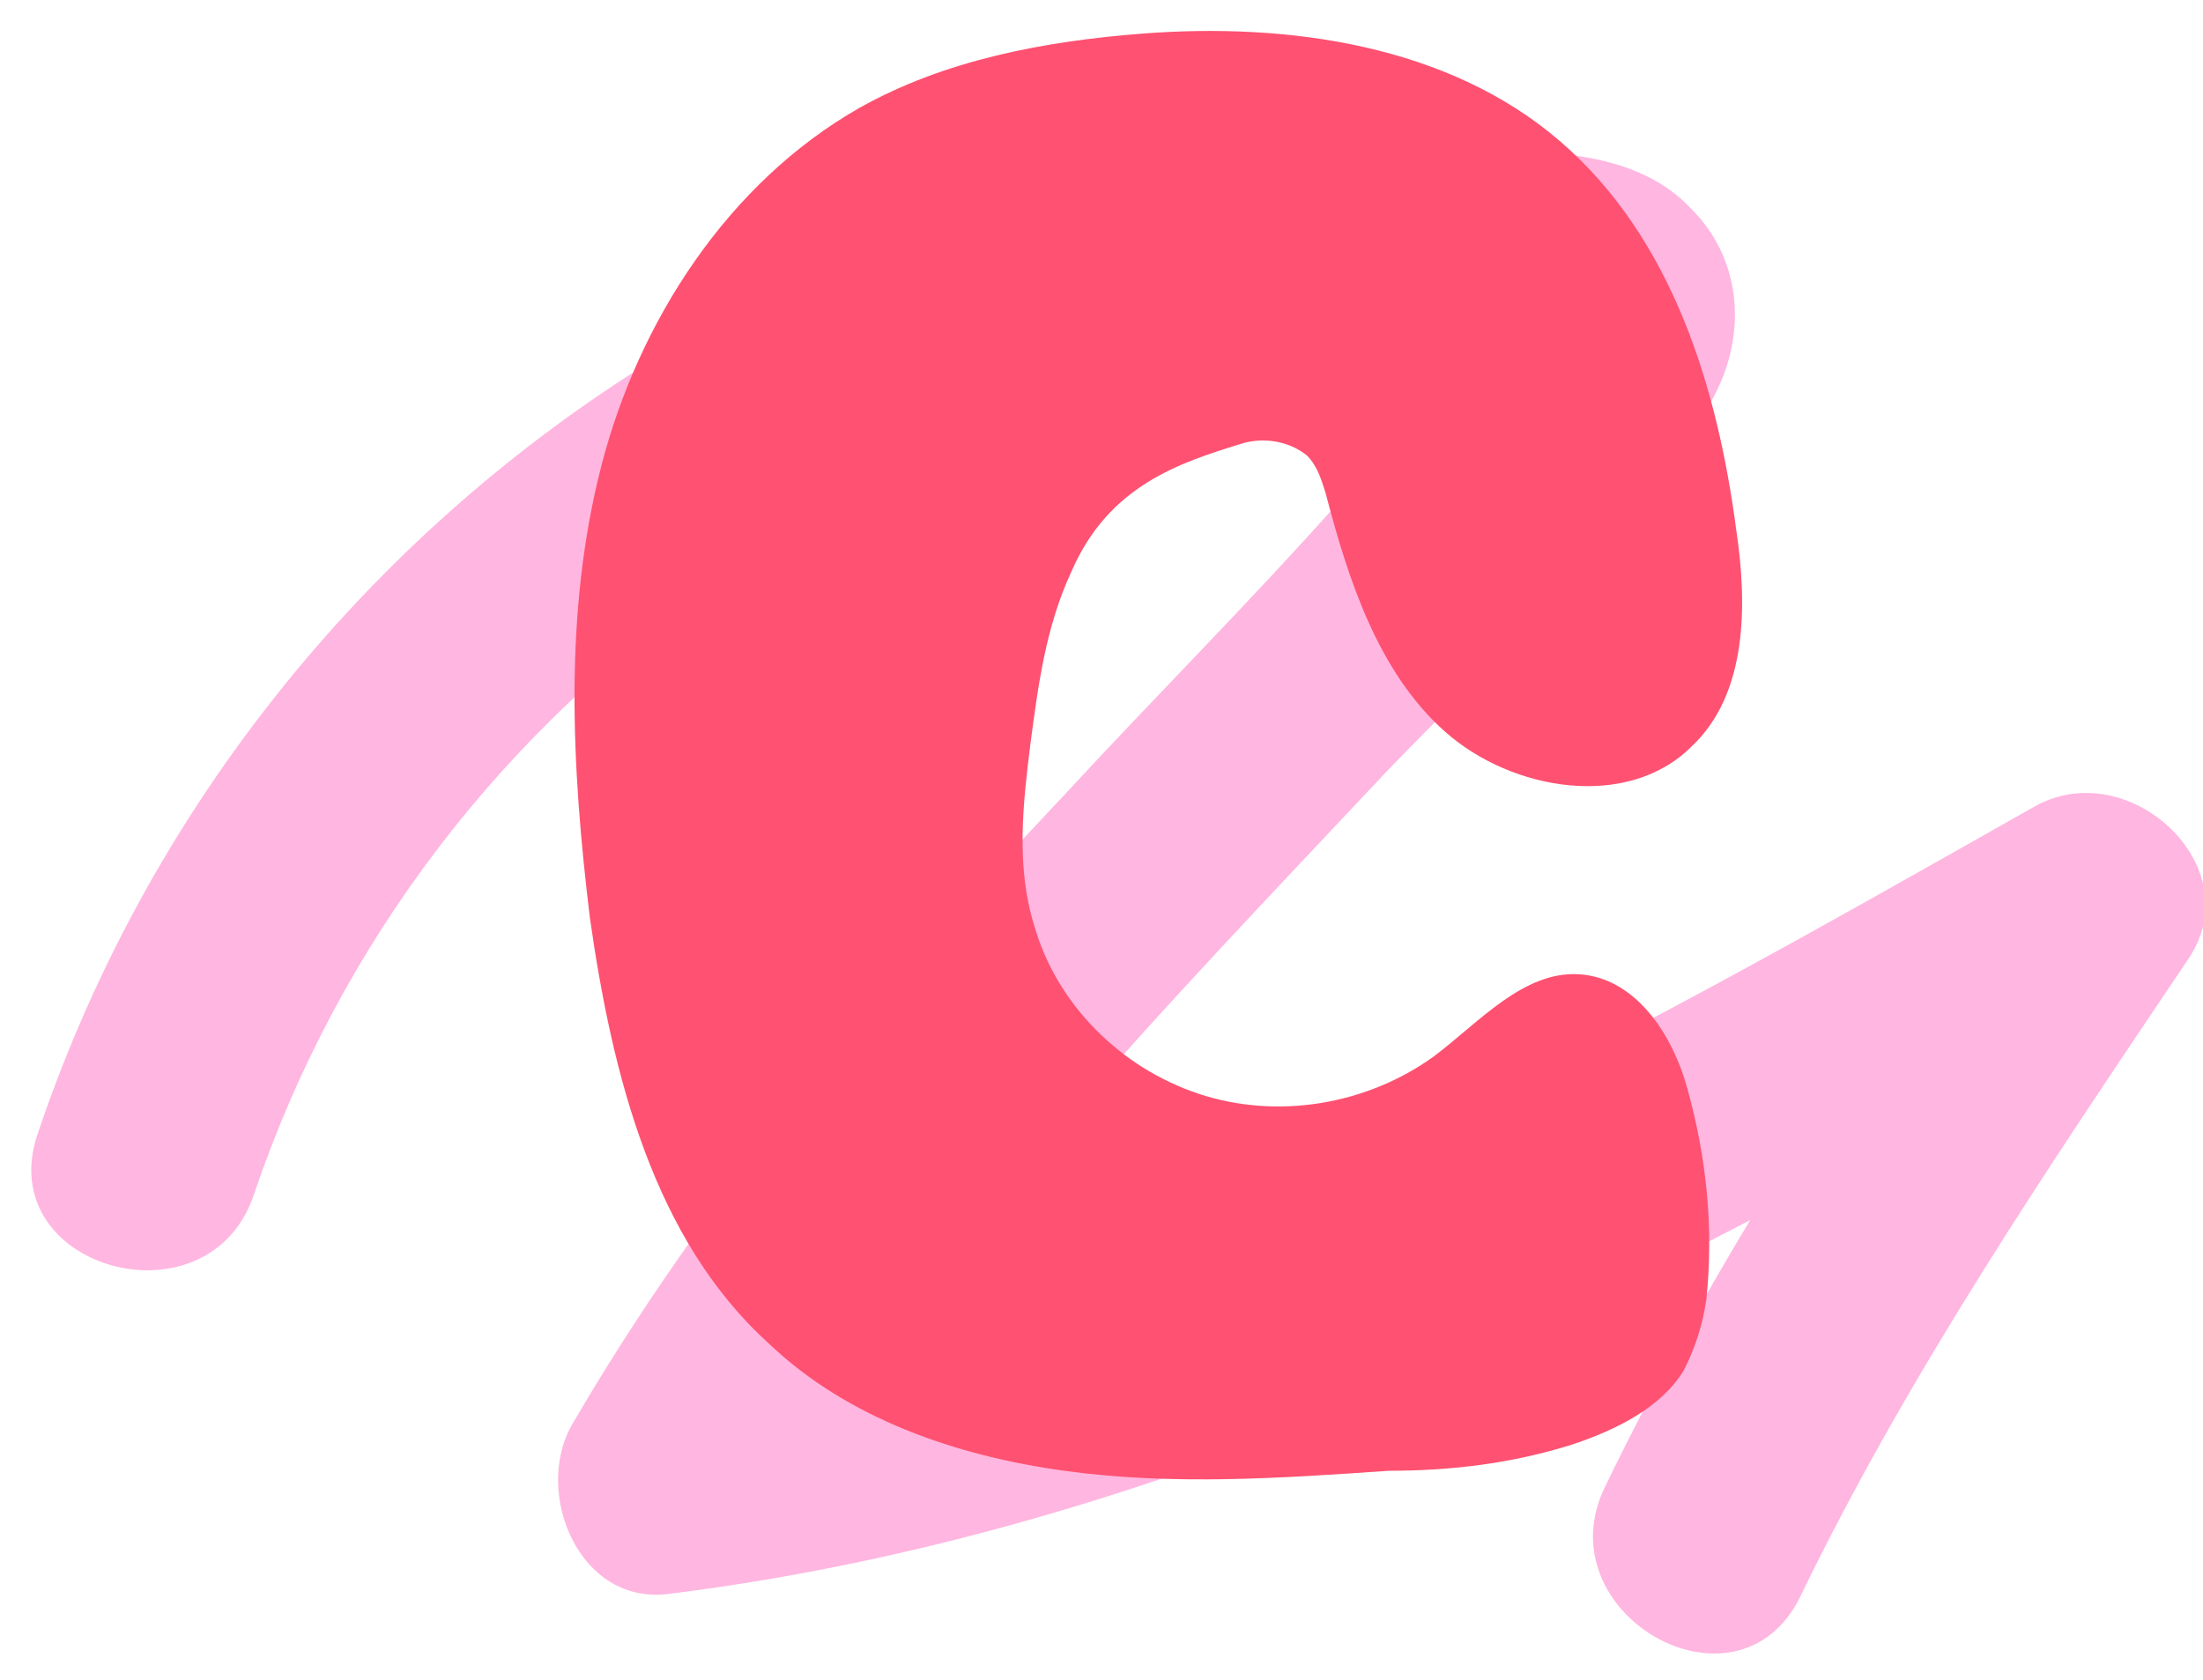
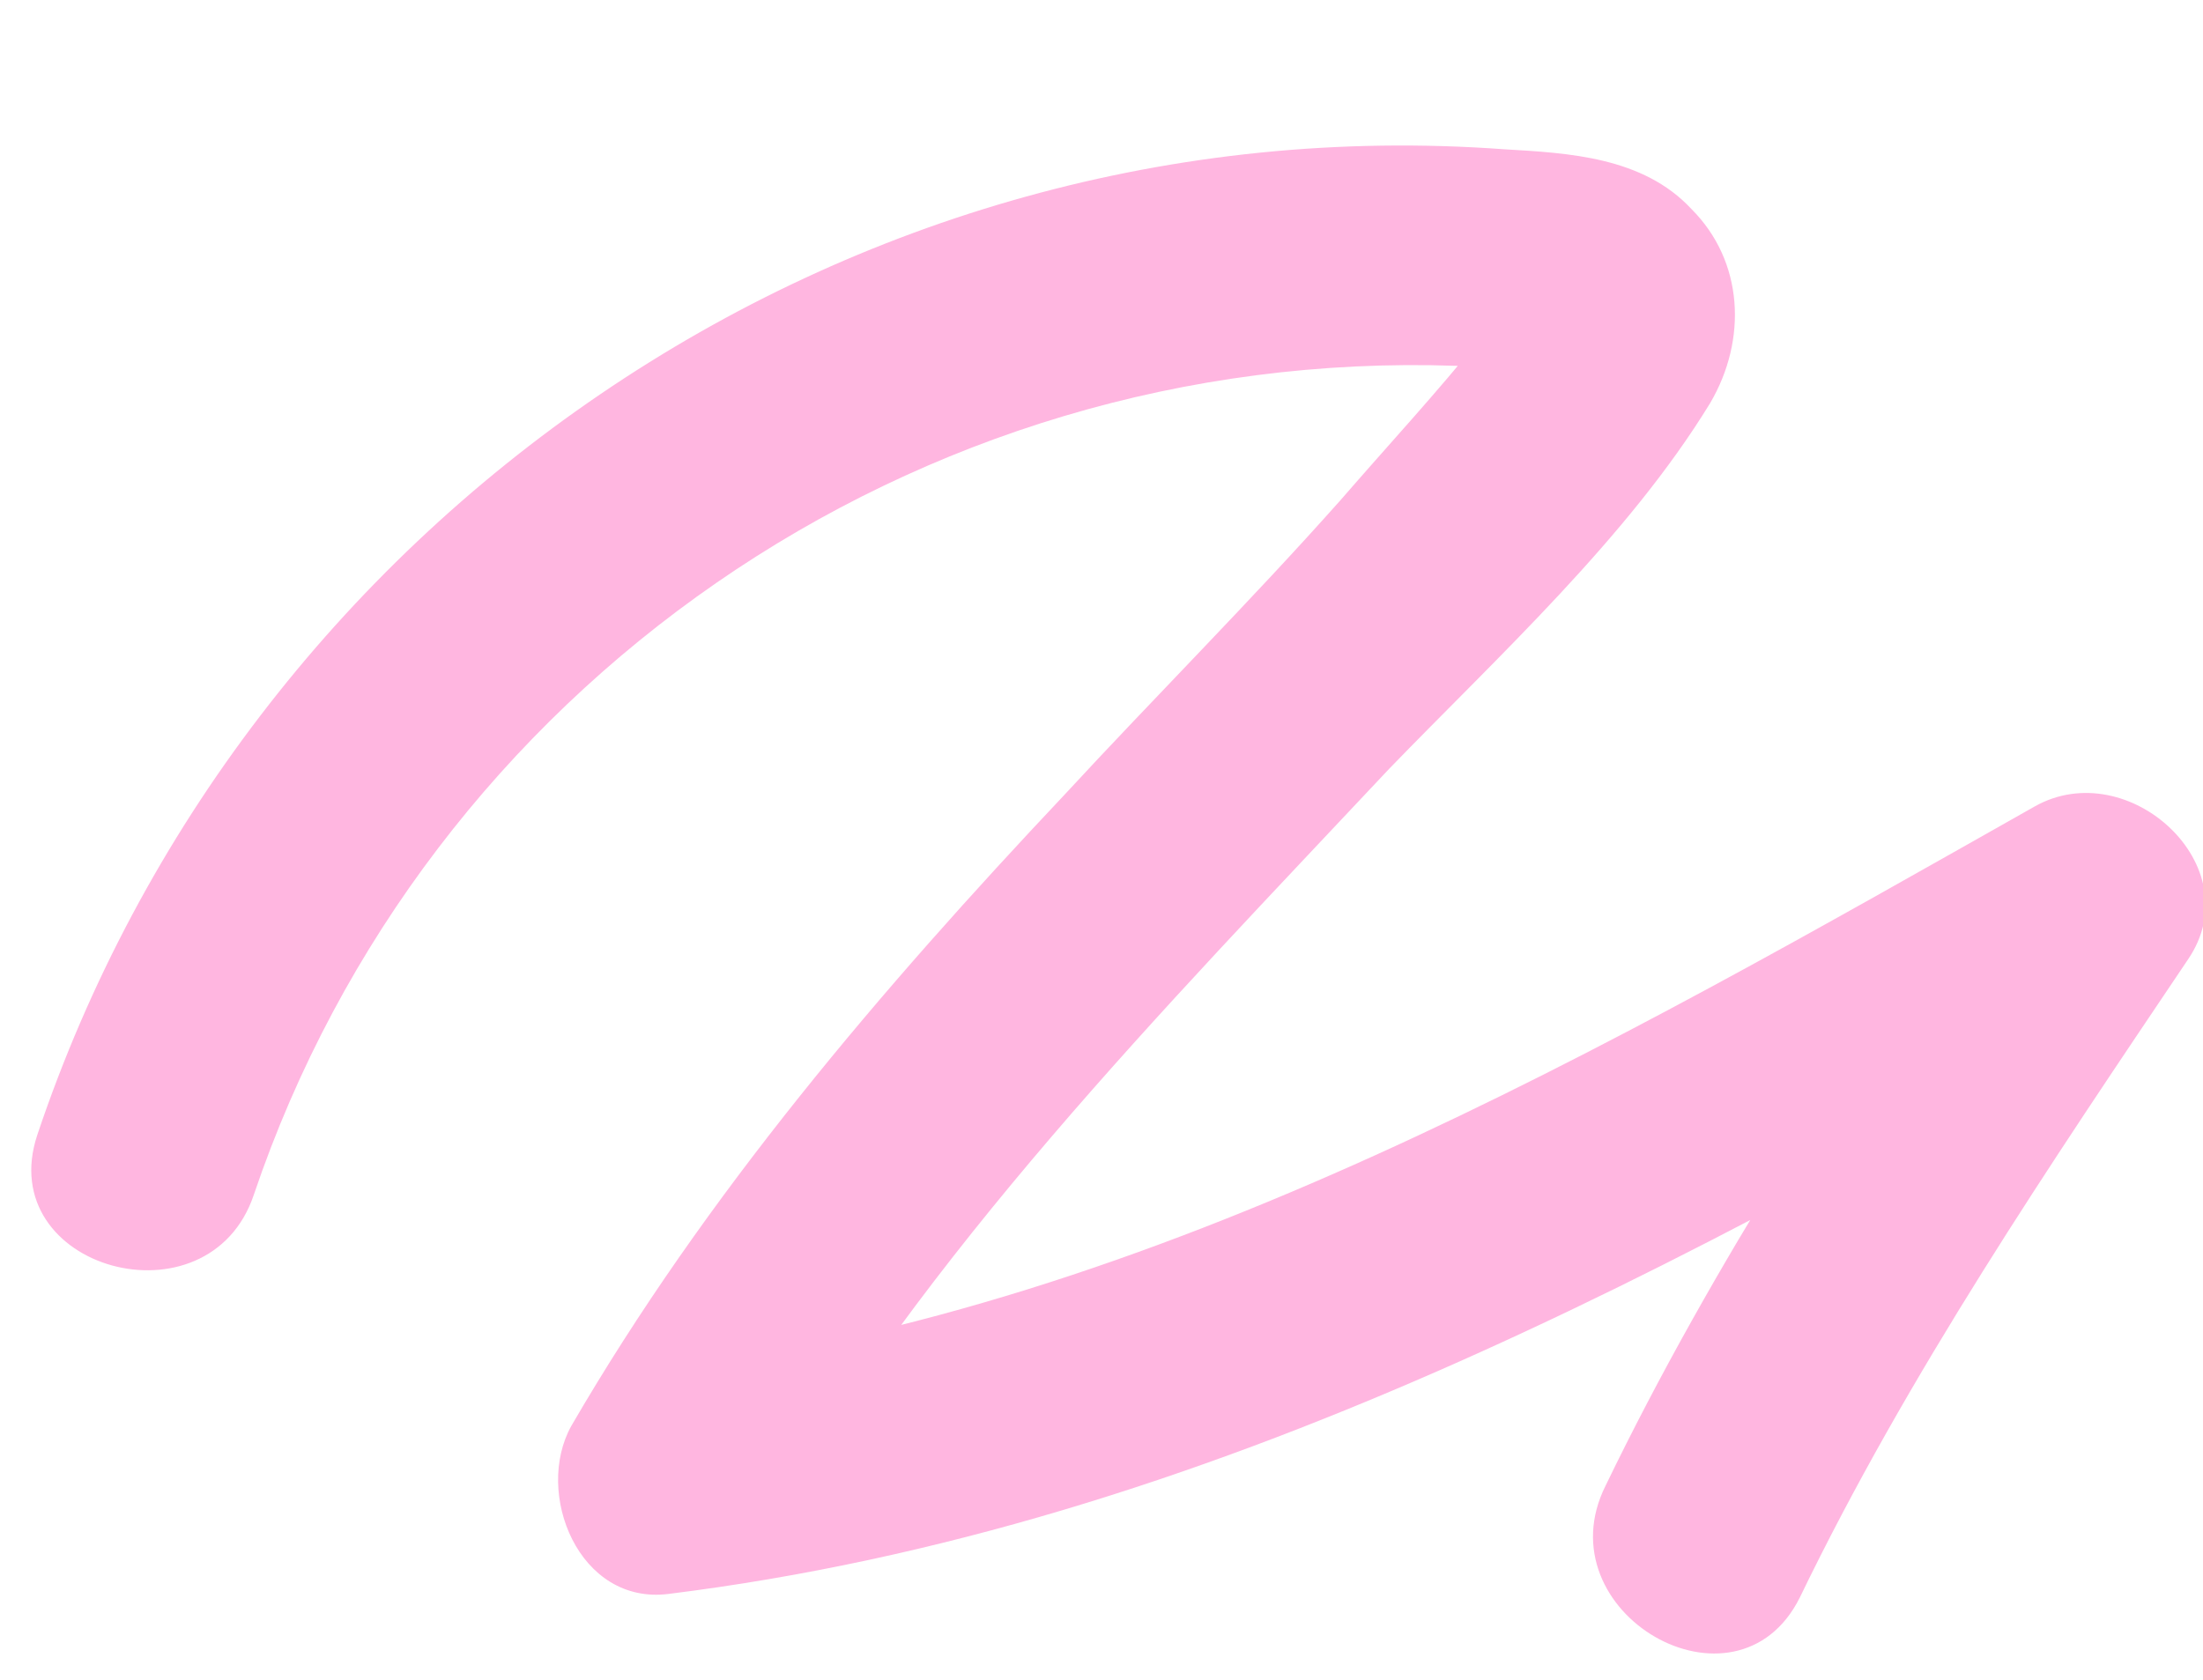
<svg xmlns="http://www.w3.org/2000/svg" id="Ebene_1" version="1.1" viewBox="0 0 59 45">
  <defs>
    <style>
      .st0 {
        fill: #ff5171;
      }

      .st1 {
        fill: #ffb6e0;
      }
    </style>
  </defs>
  <path class="st1" d="M6.8,32c4.6-13.6,17.7-22.7,32.2-22.2.4,0,2,.3,2.3.2,0-2.3-.5-2.9-1.1-1.7-.2.2-.4.4-.5.7-1.2,1.5-2.5,2.9-3.8,4.4-2.4,2.7-5,5.3-7.4,7.9-4.9,5.2-9.6,10.7-13.2,16.9-1,1.8.2,4.8,2.6,4.5,14.5-1.8,27.2-8.8,39.6-15.9-1.4-1.4-2.7-2.7-4.1-4.1-3.8,5.5-7.5,11.1-10.4,17.1-1.7,3.4,3.5,6.4,5.2,3,2.9-6,6.7-11.6,10.4-17.1,1.7-2.5-1.6-5.5-4.1-4.1-11.5,6.5-23.4,13.4-36.7,15.1.9,1.5,1.7,3,2.6,4.5,4.4-7.7,10.7-14.1,16.8-20.6,2.9-3,6.4-6.2,8.6-9.8,1-1.7.9-3.8-.5-5.2-1.3-1.4-3.3-1.5-5-1.6C22.6,2.7,6.5,14,1,30.4c-1.2,3.6,4.6,5.2,5.8,1.6Z" />
-   <path class="st0" d="M42.3,26.1c-1.5-.1-2.7,1.3-3.9,2.2-1.8,1.3-4.2,1.7-6.3,1s-3.8-2.4-4.4-4.5c-.5-1.6-.3-3.3-.1-4.9.2-1.5.4-3.1,1.1-4.6,1-2.3,2.9-2.9,4.5-3.4.6-.2,1.3-.1,1.8.3.3.3.4.7.5,1,.6,2.3,1.4,4.8,3.2,6.4s4.9,2.1,6.6.4c1.5-1.4,1.5-3.8,1.2-5.8-.5-3.8-1.7-7.8-4.7-10.4s-7.3-3.2-11.2-2.9c-2.6.2-5.3.7-7.6,2-3.5,2-5.9,5.7-6.9,9.6s-.8,8-.3,12.1c.6,4.2,1.7,8.6,4.8,11.4,2.1,2,5,3,7.9,3.4s5.8.2,8.7,0c1.7,0,3.3-.2,4.9-.7,1.2-.4,2.4-1,3-2,.3-.6.5-1.2.6-1.9.2-1.9,0-3.8-.5-5.6-.4-1.5-1.4-3-2.9-3.1Z" />
</svg>